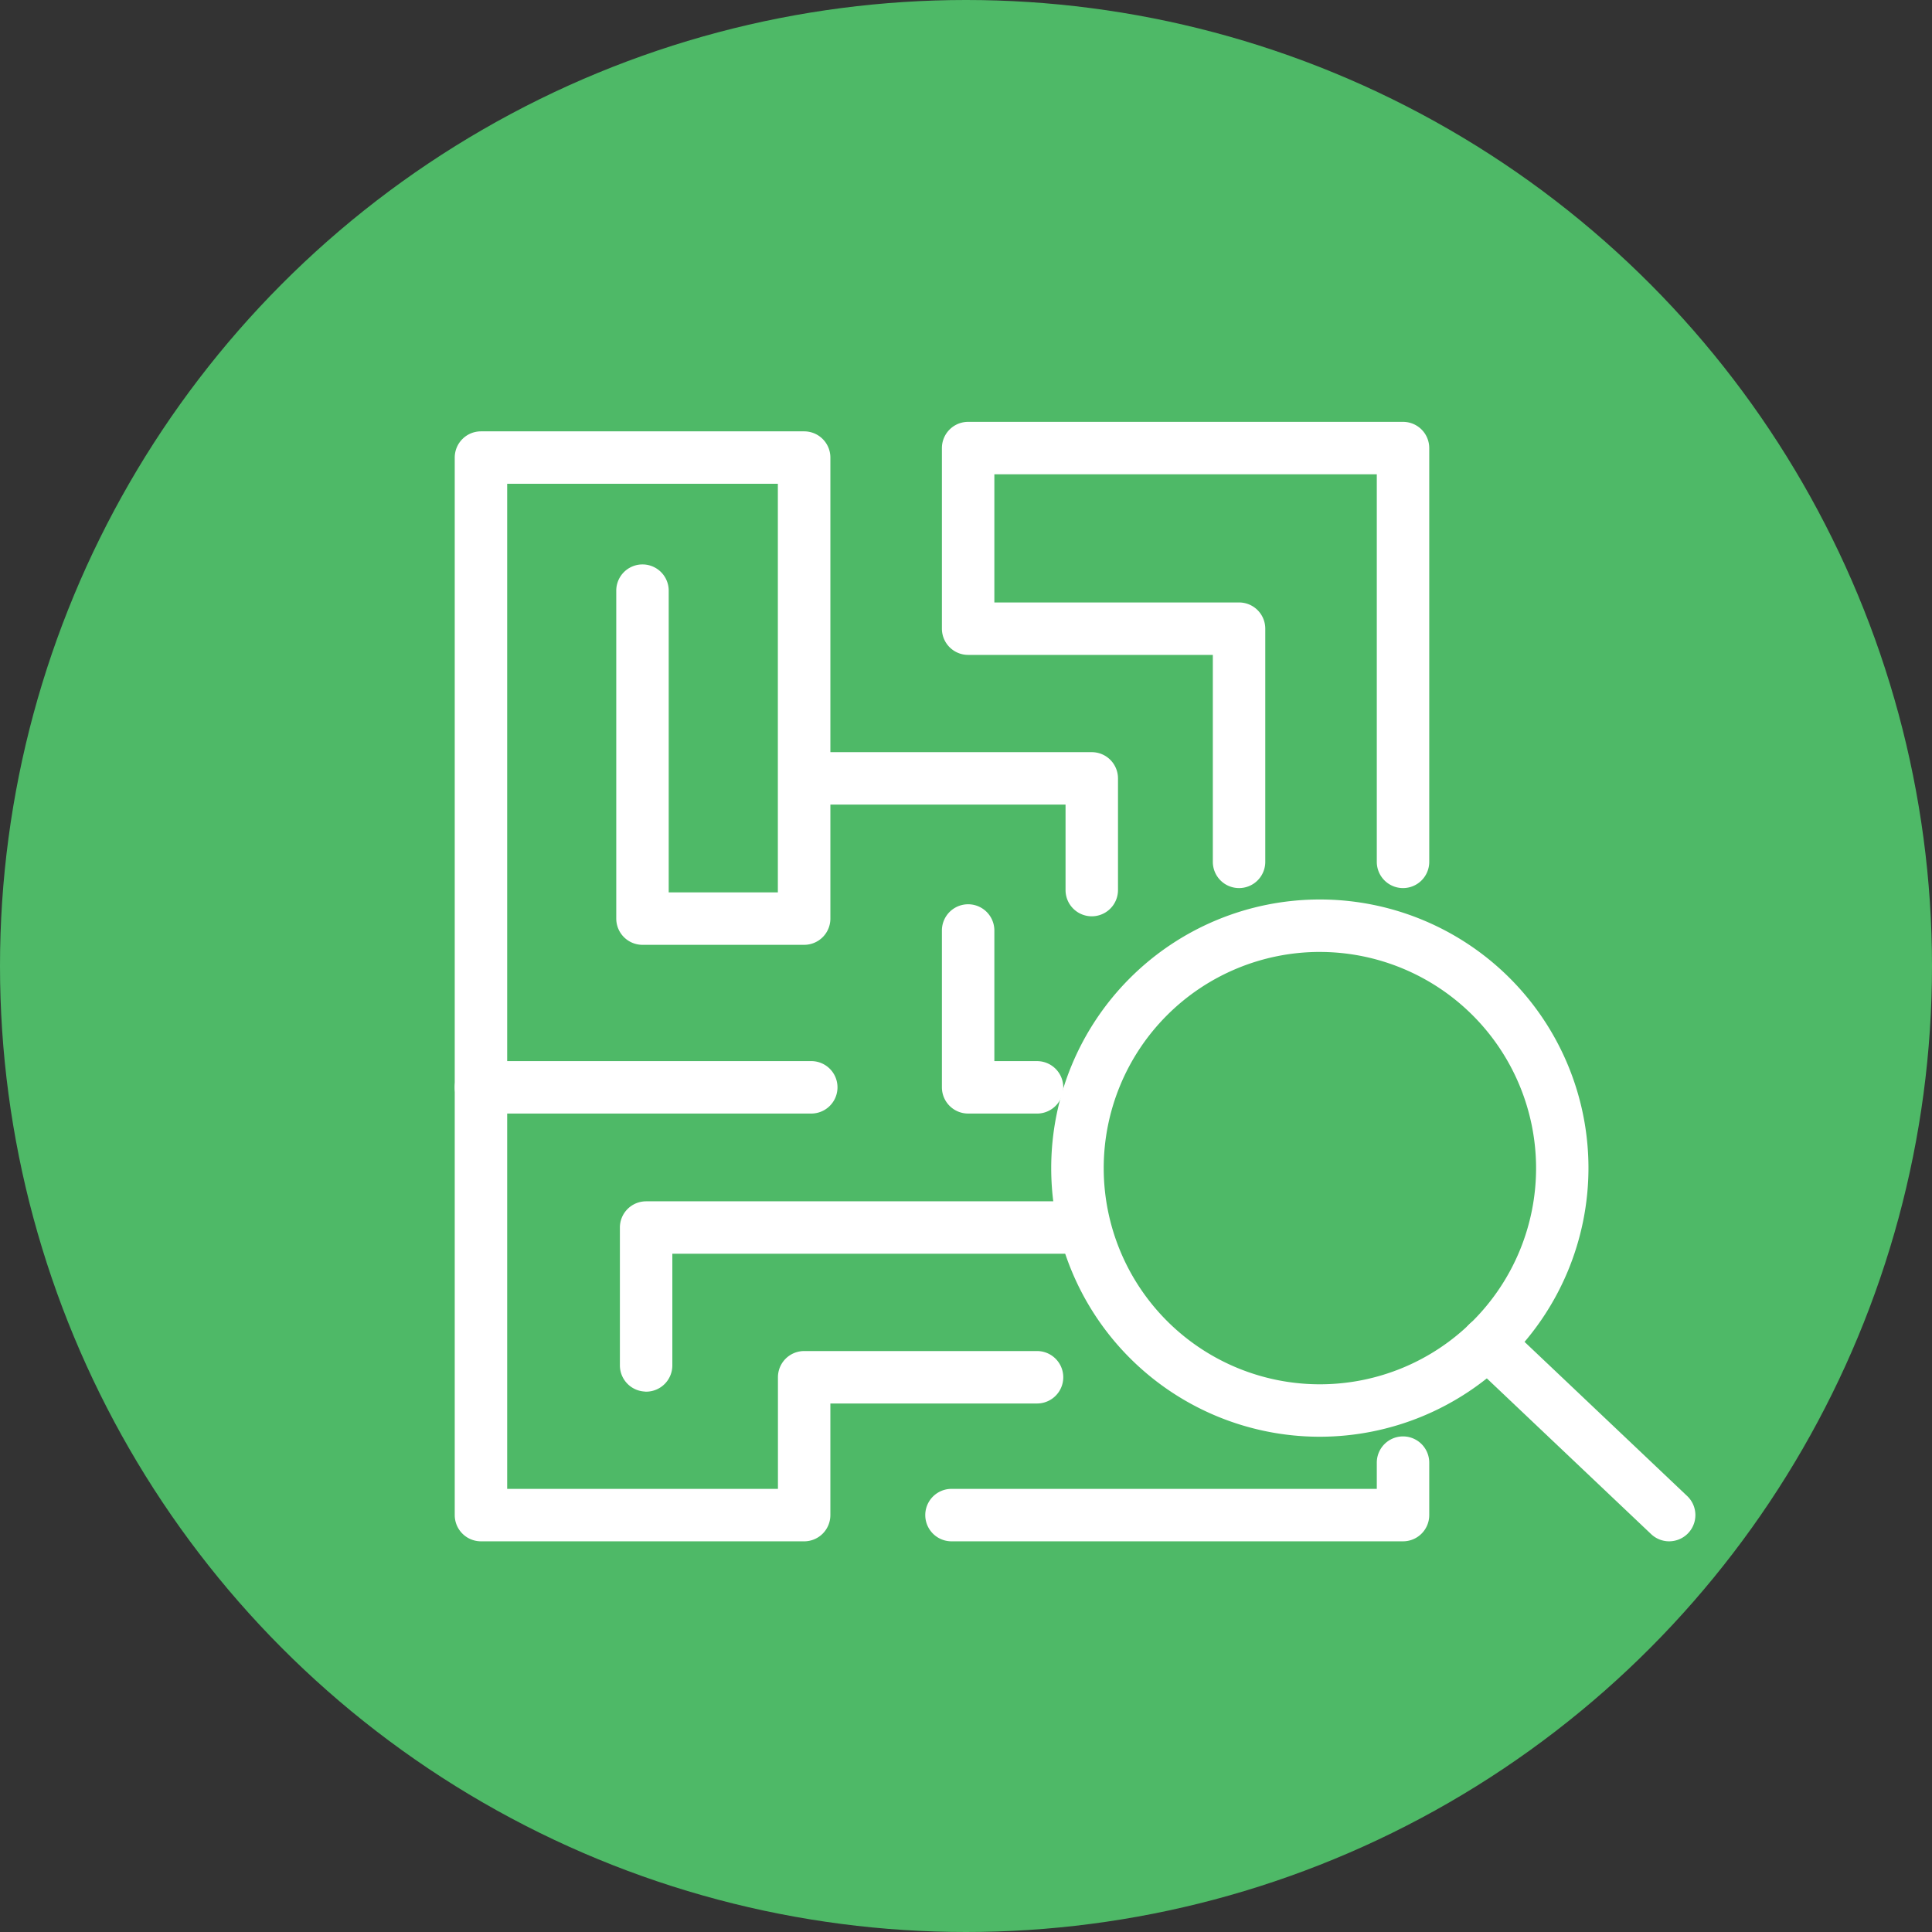
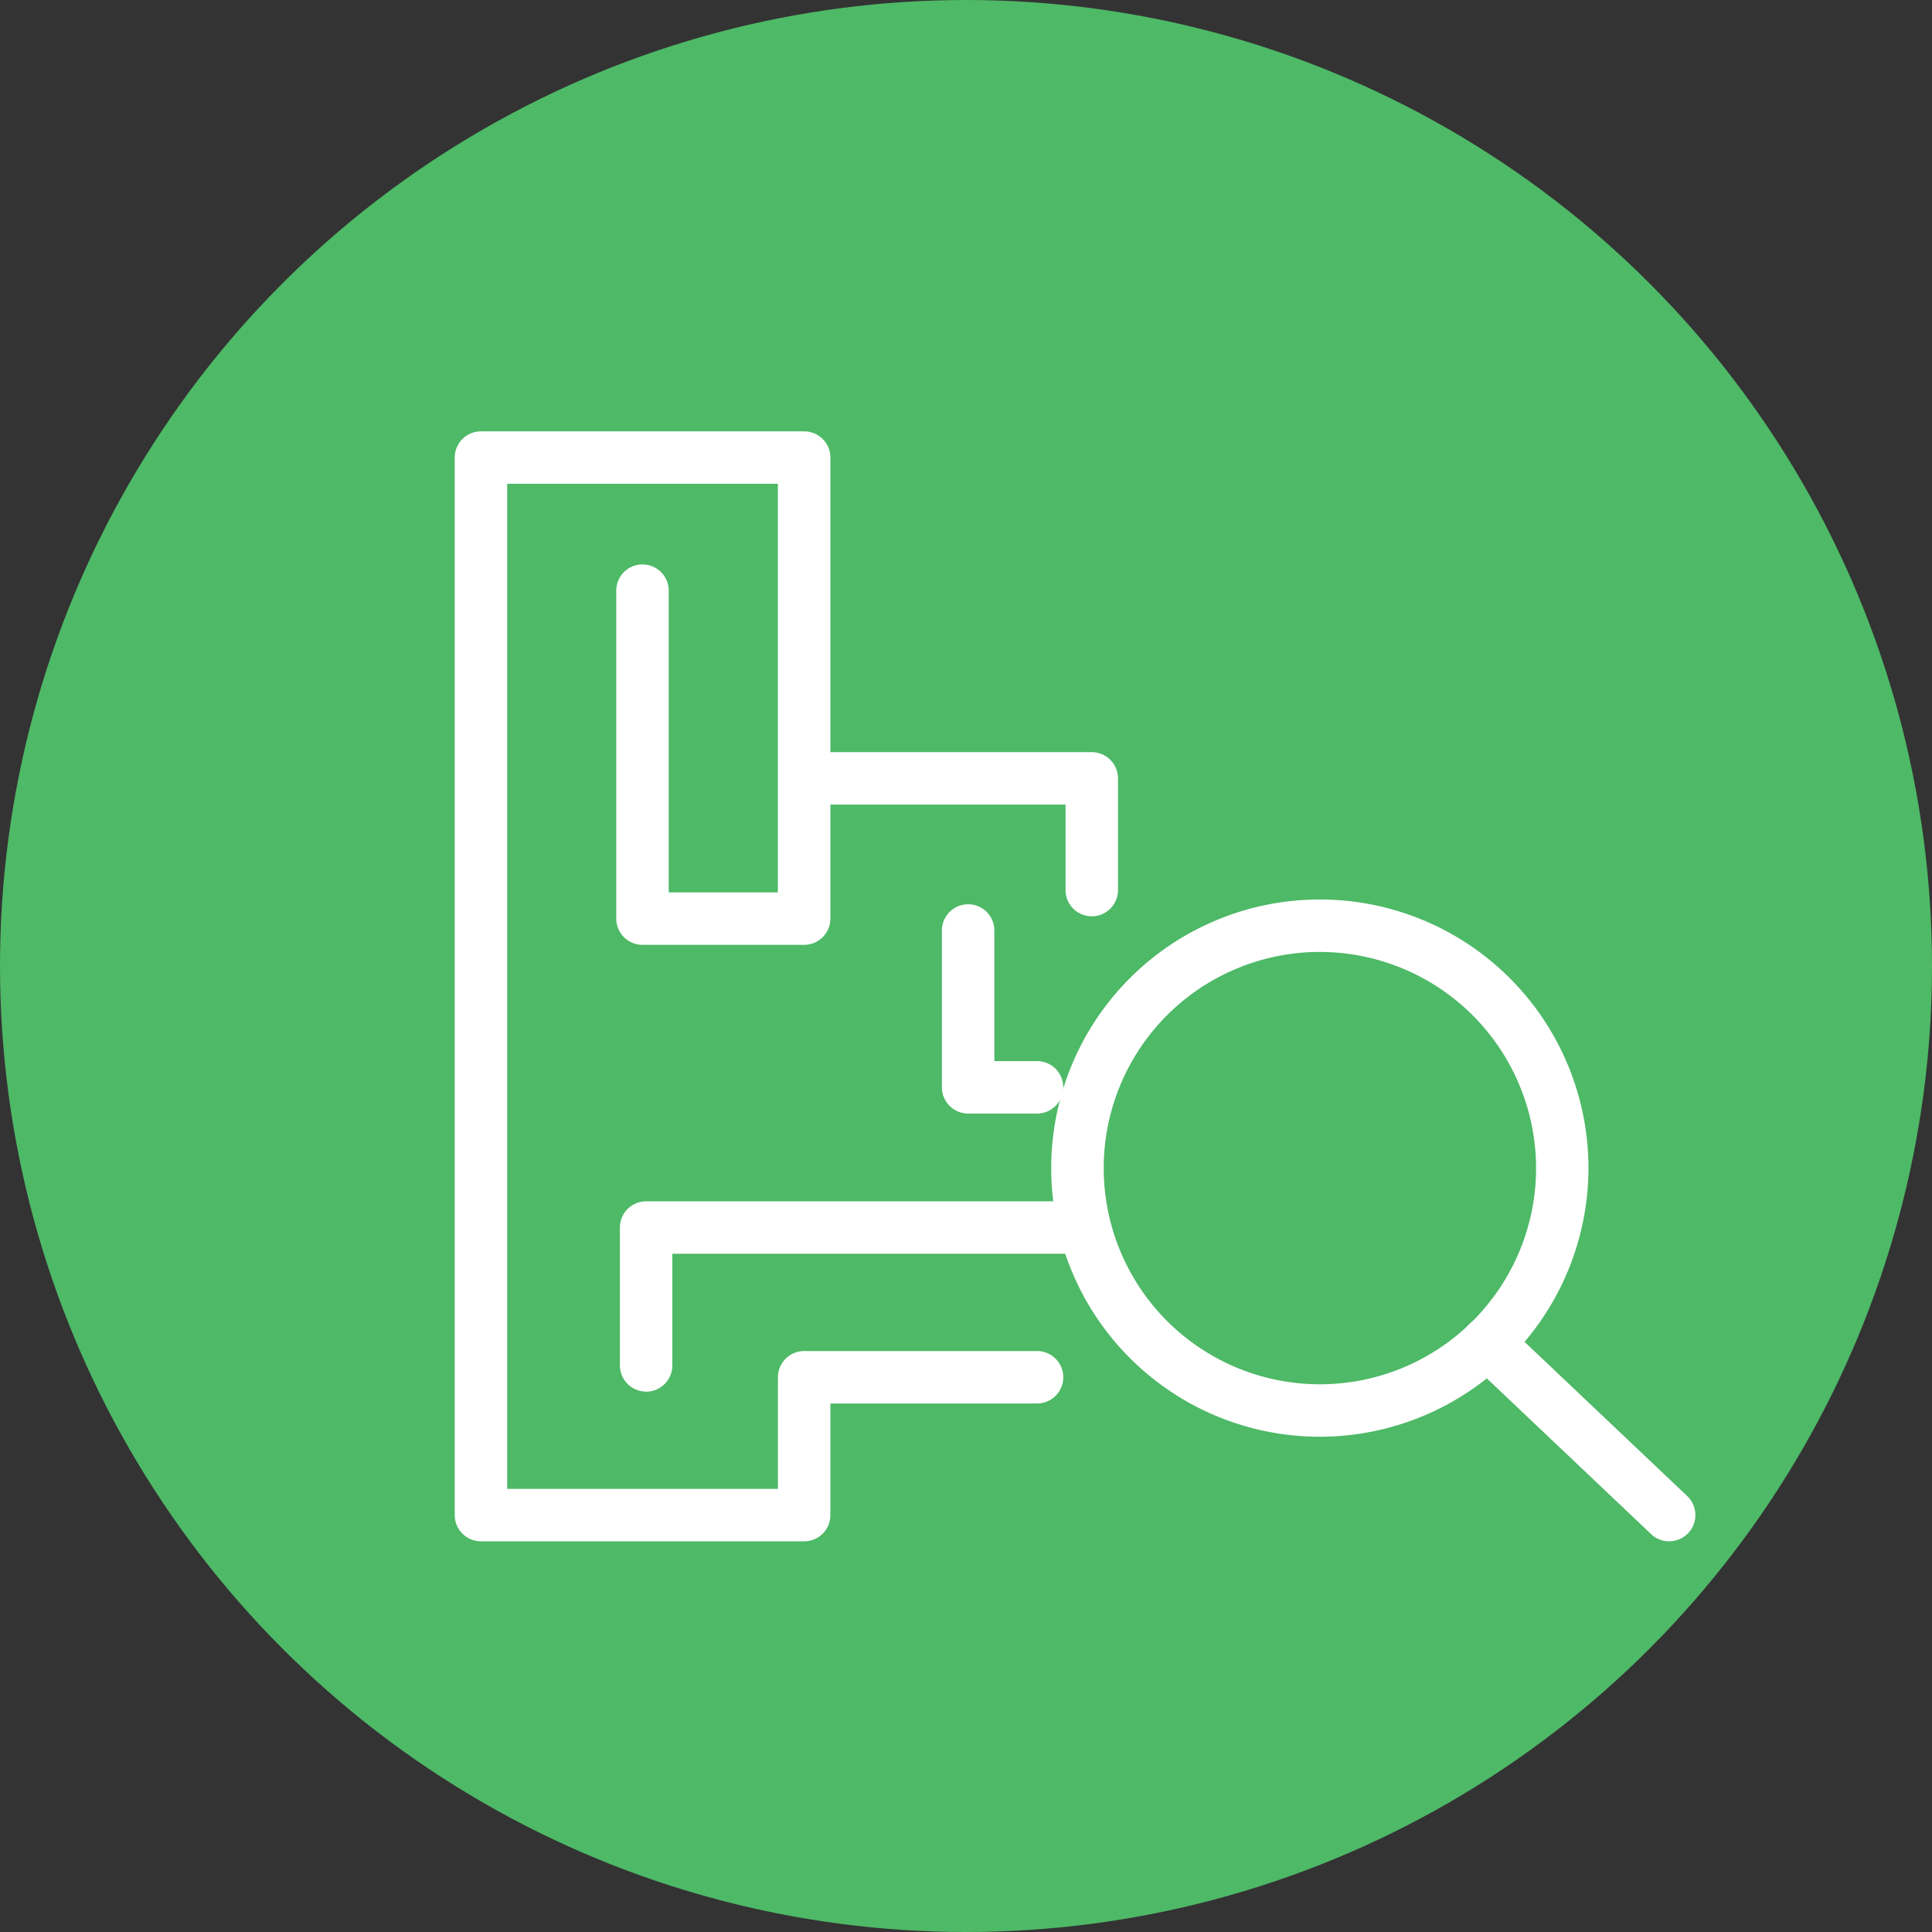
<svg xmlns="http://www.w3.org/2000/svg" width="124" height="124" viewBox="0 0 124 124">
  <rect x="0" y="0" width="124" height="124" fill="#333333" stroke="none" />
  <g id="ic-goals-003" transform="translate(-486 -1705)">
    <circle id="Ellipse_27" data-name="Ellipse 27" cx="62" cy="62" r="62" transform="translate(486 1705)" fill="#4eb967" />
    <g id="Group_19022" data-name="Group 19022" transform="translate(6.865 -822.722)">
      <path id="Path_43817" data-name="Path 43817" d="M21.777,73.755H1.033A1.033,1.033,0,0,1,0,72.722V4.848A1.033,1.033,0,0,1,1.033,3.815H21.777a1.033,1.033,0,0,1,1.033,1.033v29.59a1.033,1.033,0,0,1-1.033,1.033H11.4a1.033,1.033,0,0,1-1.033-1.033V13.389a1.033,1.033,0,1,1,2.066,0V33.405h8.306V5.881H2.066V71.689H20.744V63.876a1.033,1.033,0,0,1,1.033-1.033H36.724a1.033,1.033,0,0,1,0,2.066H22.809v7.814a1.033,1.033,0,0,1-1.033,1.033" transform="translate(508.971 2552.242)" fill="#fff" stroke="#fff" stroke-linecap="round" stroke-linejoin="round" stroke-width="1.3" />
-       <path id="Path_43818" data-name="Path 43818" d="M22.235,258.614H1.034a1.033,1.033,0,0,1,0-2.066h21.2a1.033,1.033,0,0,1,0,2.066" transform="translate(508.97 2339.928)" fill="#fff" stroke="#fff" stroke-linecap="round" stroke-linejoin="round" stroke-width="1.3" />
-       <path id="Path_43819" data-name="Path 43819" d="M218.847,412.593h-28.98a1.033,1.033,0,1,1,0-2.066h27.947v-2.334a1.033,1.033,0,1,1,2.066,0v3.367a1.033,1.033,0,0,1-1.033,1.033" transform="translate(350.337 2213.404)" fill="#fff" stroke="#fff" stroke-linecap="round" stroke-linejoin="round" stroke-width="1.3" />
-       <path id="Path_43820" data-name="Path 43820" d="M213.931,28.624a1.033,1.033,0,0,1-1.033-1.033V13.658H196.543a1.033,1.033,0,0,1-1.033-1.033V1.033A1.033,1.033,0,0,1,196.543,0h27.912a1.033,1.033,0,0,1,1.033,1.033V27.591a1.033,1.033,0,1,1-2.066,0V2.066H197.576v9.526h16.355a1.033,1.033,0,0,1,1.033,1.033V27.591a1.033,1.033,0,0,1-1.033,1.033" transform="translate(344.729 2555.447)" fill="#fff" stroke="#fff" stroke-linecap="round" stroke-linejoin="round" stroke-width="1.3" />
      <path id="Path_43821" data-name="Path 43821" d="M200.966,205.735h-4.423a1.033,1.033,0,0,1-1.033-1.033V194.636a1.033,1.033,0,0,1,2.066,0v9.034h3.39a1.033,1.033,0,0,1,0,2.066" transform="translate(344.729 2392.807)" fill="#fff" stroke="#fff" stroke-linecap="round" stroke-linejoin="round" stroke-width="1.3" />
      <path id="Path_43822" data-name="Path 43822" d="M67.316,323.728a1.033,1.033,0,0,1-1.033-1.033v-8.846a1.033,1.033,0,0,1,1.033-1.033H94.389a1.033,1.033,0,1,1,0,2.066H68.349V322.7a1.033,1.033,0,0,1-1.033,1.033" transform="translate(453.288 2292.659)" fill="#fff" stroke="#fff" stroke-linecap="round" stroke-linejoin="round" stroke-width="1.3" />
      <path id="Path_43823" data-name="Path 43823" d="M151.6,141.8a1.033,1.033,0,0,1-1.033-1.033v-6.136H133.6a1.033,1.033,0,1,1,0-2.066h18a1.033,1.033,0,0,1,1.033,1.033v7.169A1.033,1.033,0,0,1,151.6,141.8" transform="translate(397.607 2444.082)" fill="#fff" stroke="#fff" stroke-linecap="round" stroke-linejoin="round" stroke-width="1.3" />
      <path id="Path_43824" data-name="Path 43824" d="M255.971,224.876a16.591,16.591,0,1,1,16.591-16.591,16.609,16.609,0,0,1-16.591,16.591m0-31.116A14.525,14.525,0,1,0,270.5,208.286a14.541,14.541,0,0,0-14.525-14.525" transform="translate(307.874 2394.409)" fill="#fff" stroke="#fff" stroke-linecap="round" stroke-linejoin="round" stroke-width="1.3" />
      <path id="Path_43825" data-name="Path 43825" d="M416.676,372.259a1.029,1.029,0,0,1-.71-.283L404.313,360.93a1.033,1.033,0,1,1,1.421-1.5l11.653,11.046a1.033,1.033,0,0,1-.711,1.782" transform="translate(169.59 2253.738)" fill="#fff" stroke="#fff" stroke-linecap="round" stroke-linejoin="round" stroke-width="1.3" />
    </g>
  </g>
</svg>